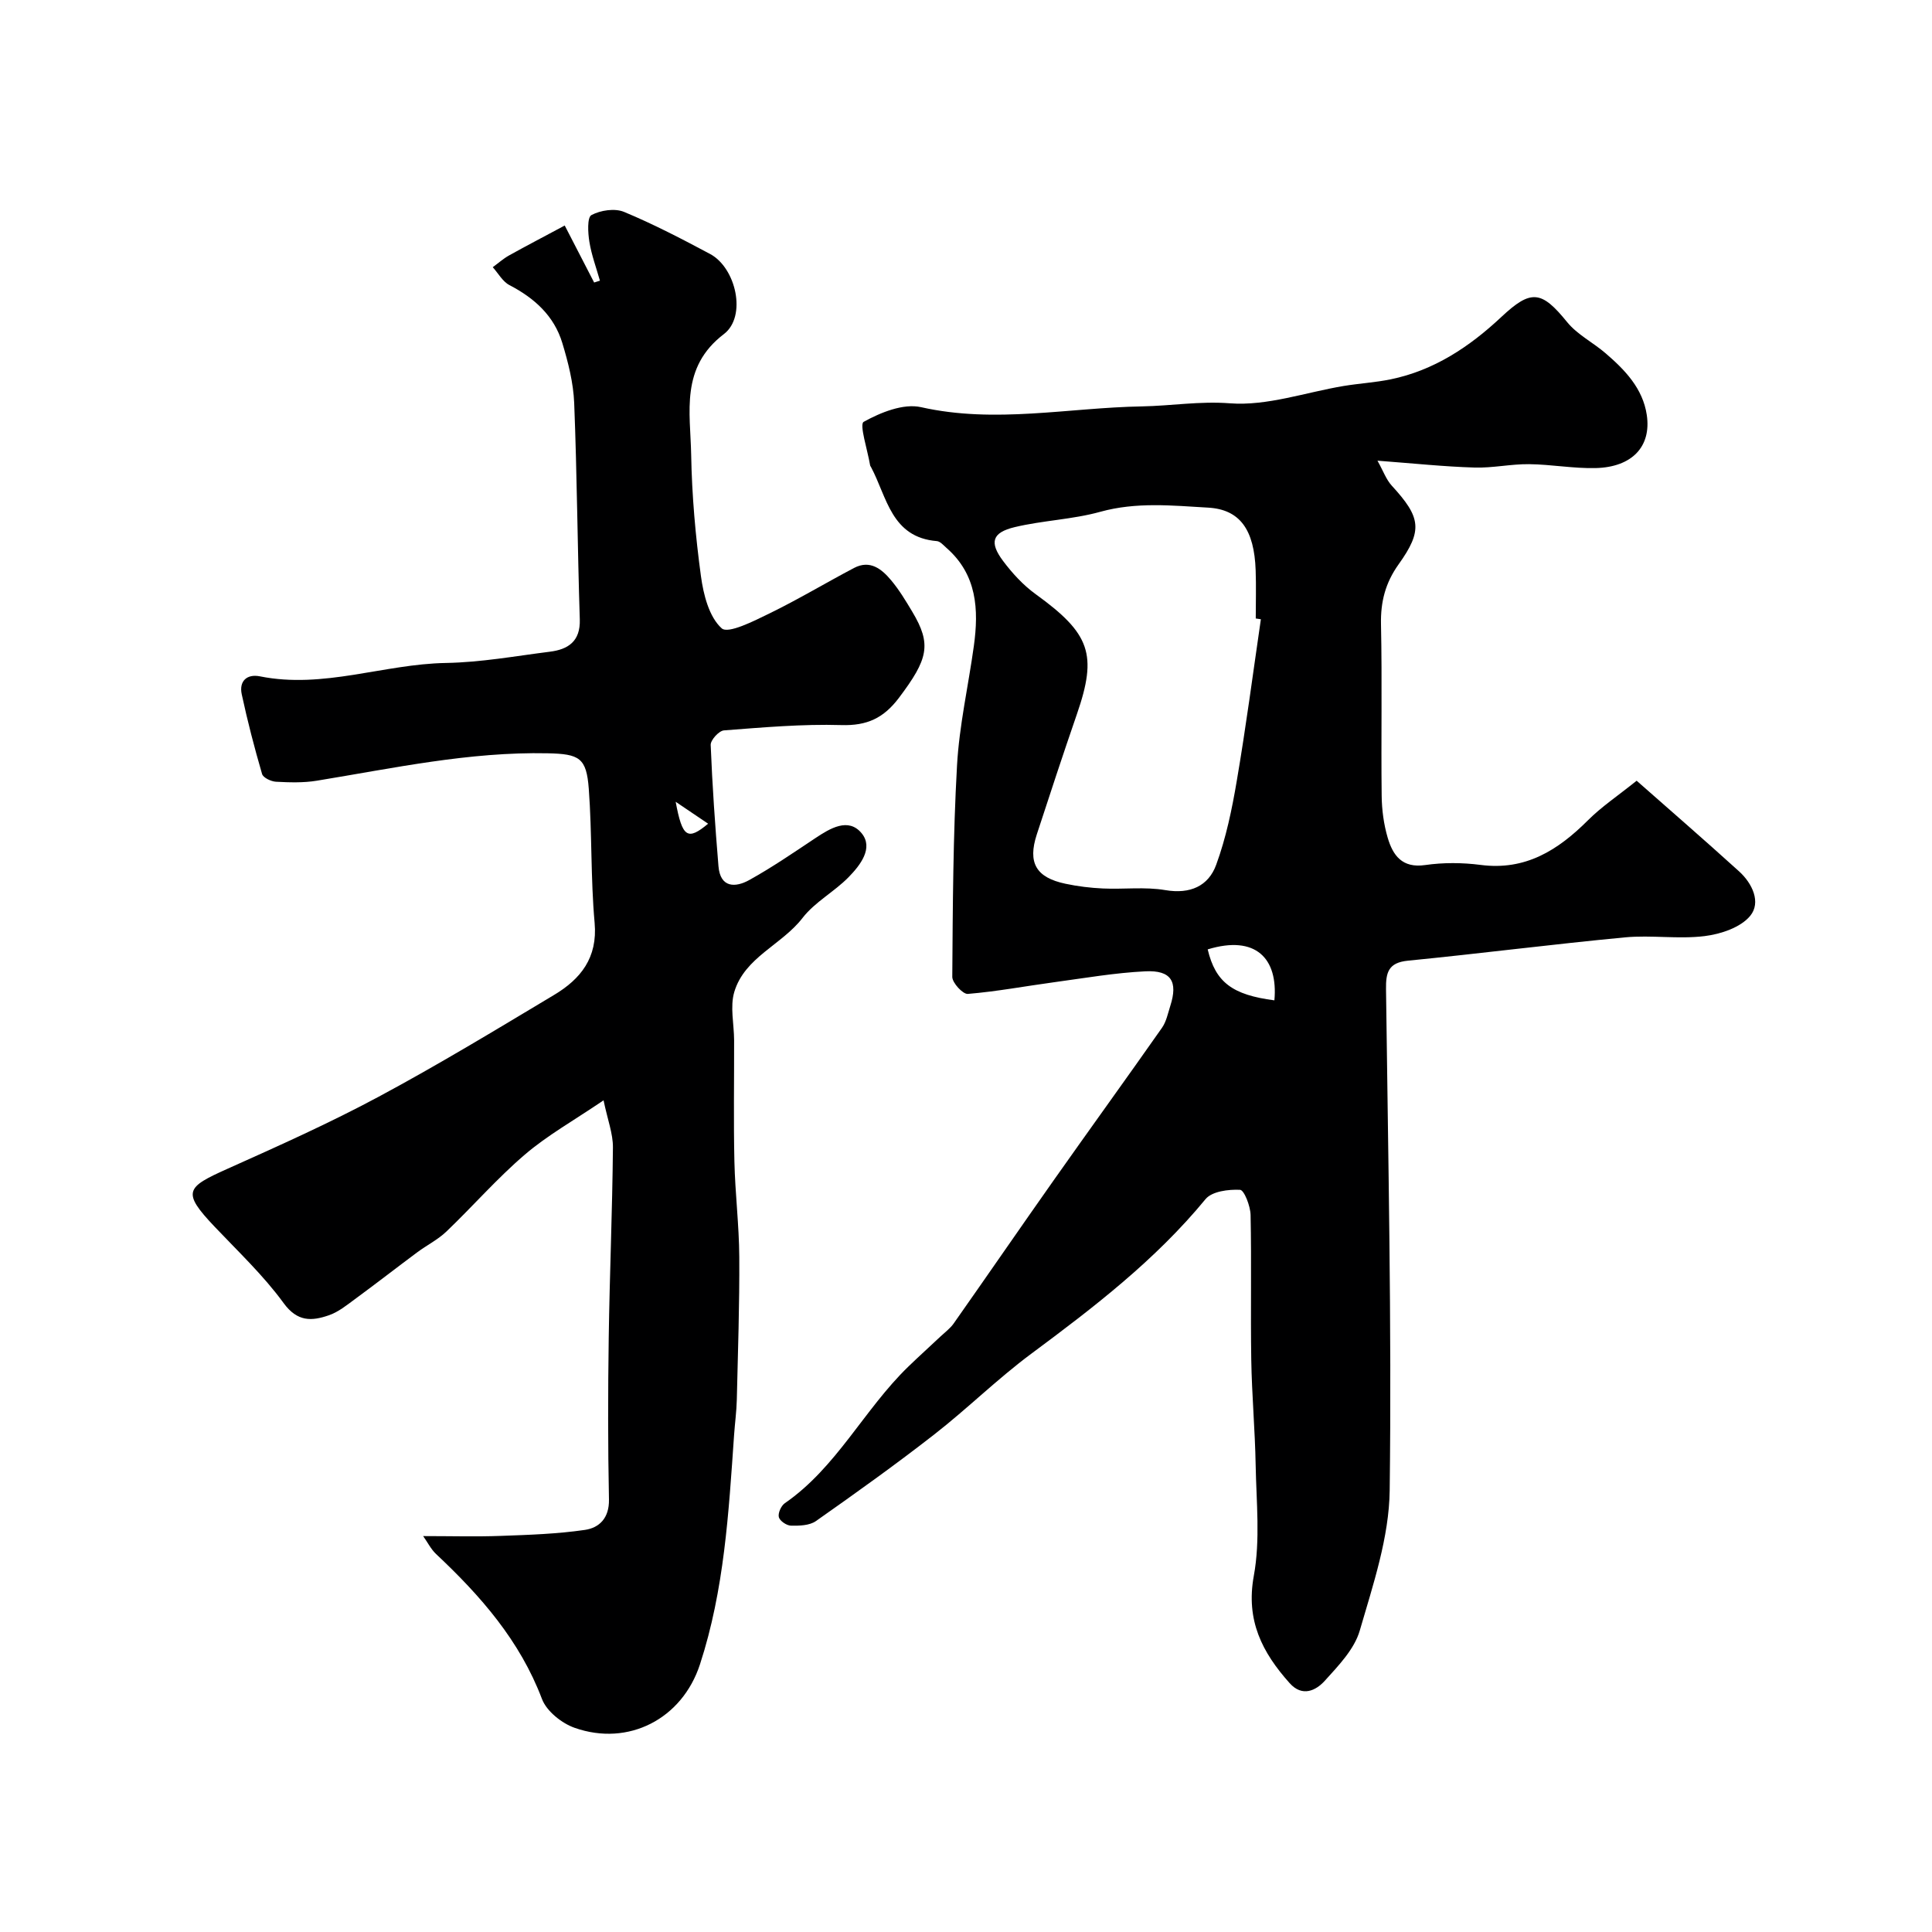
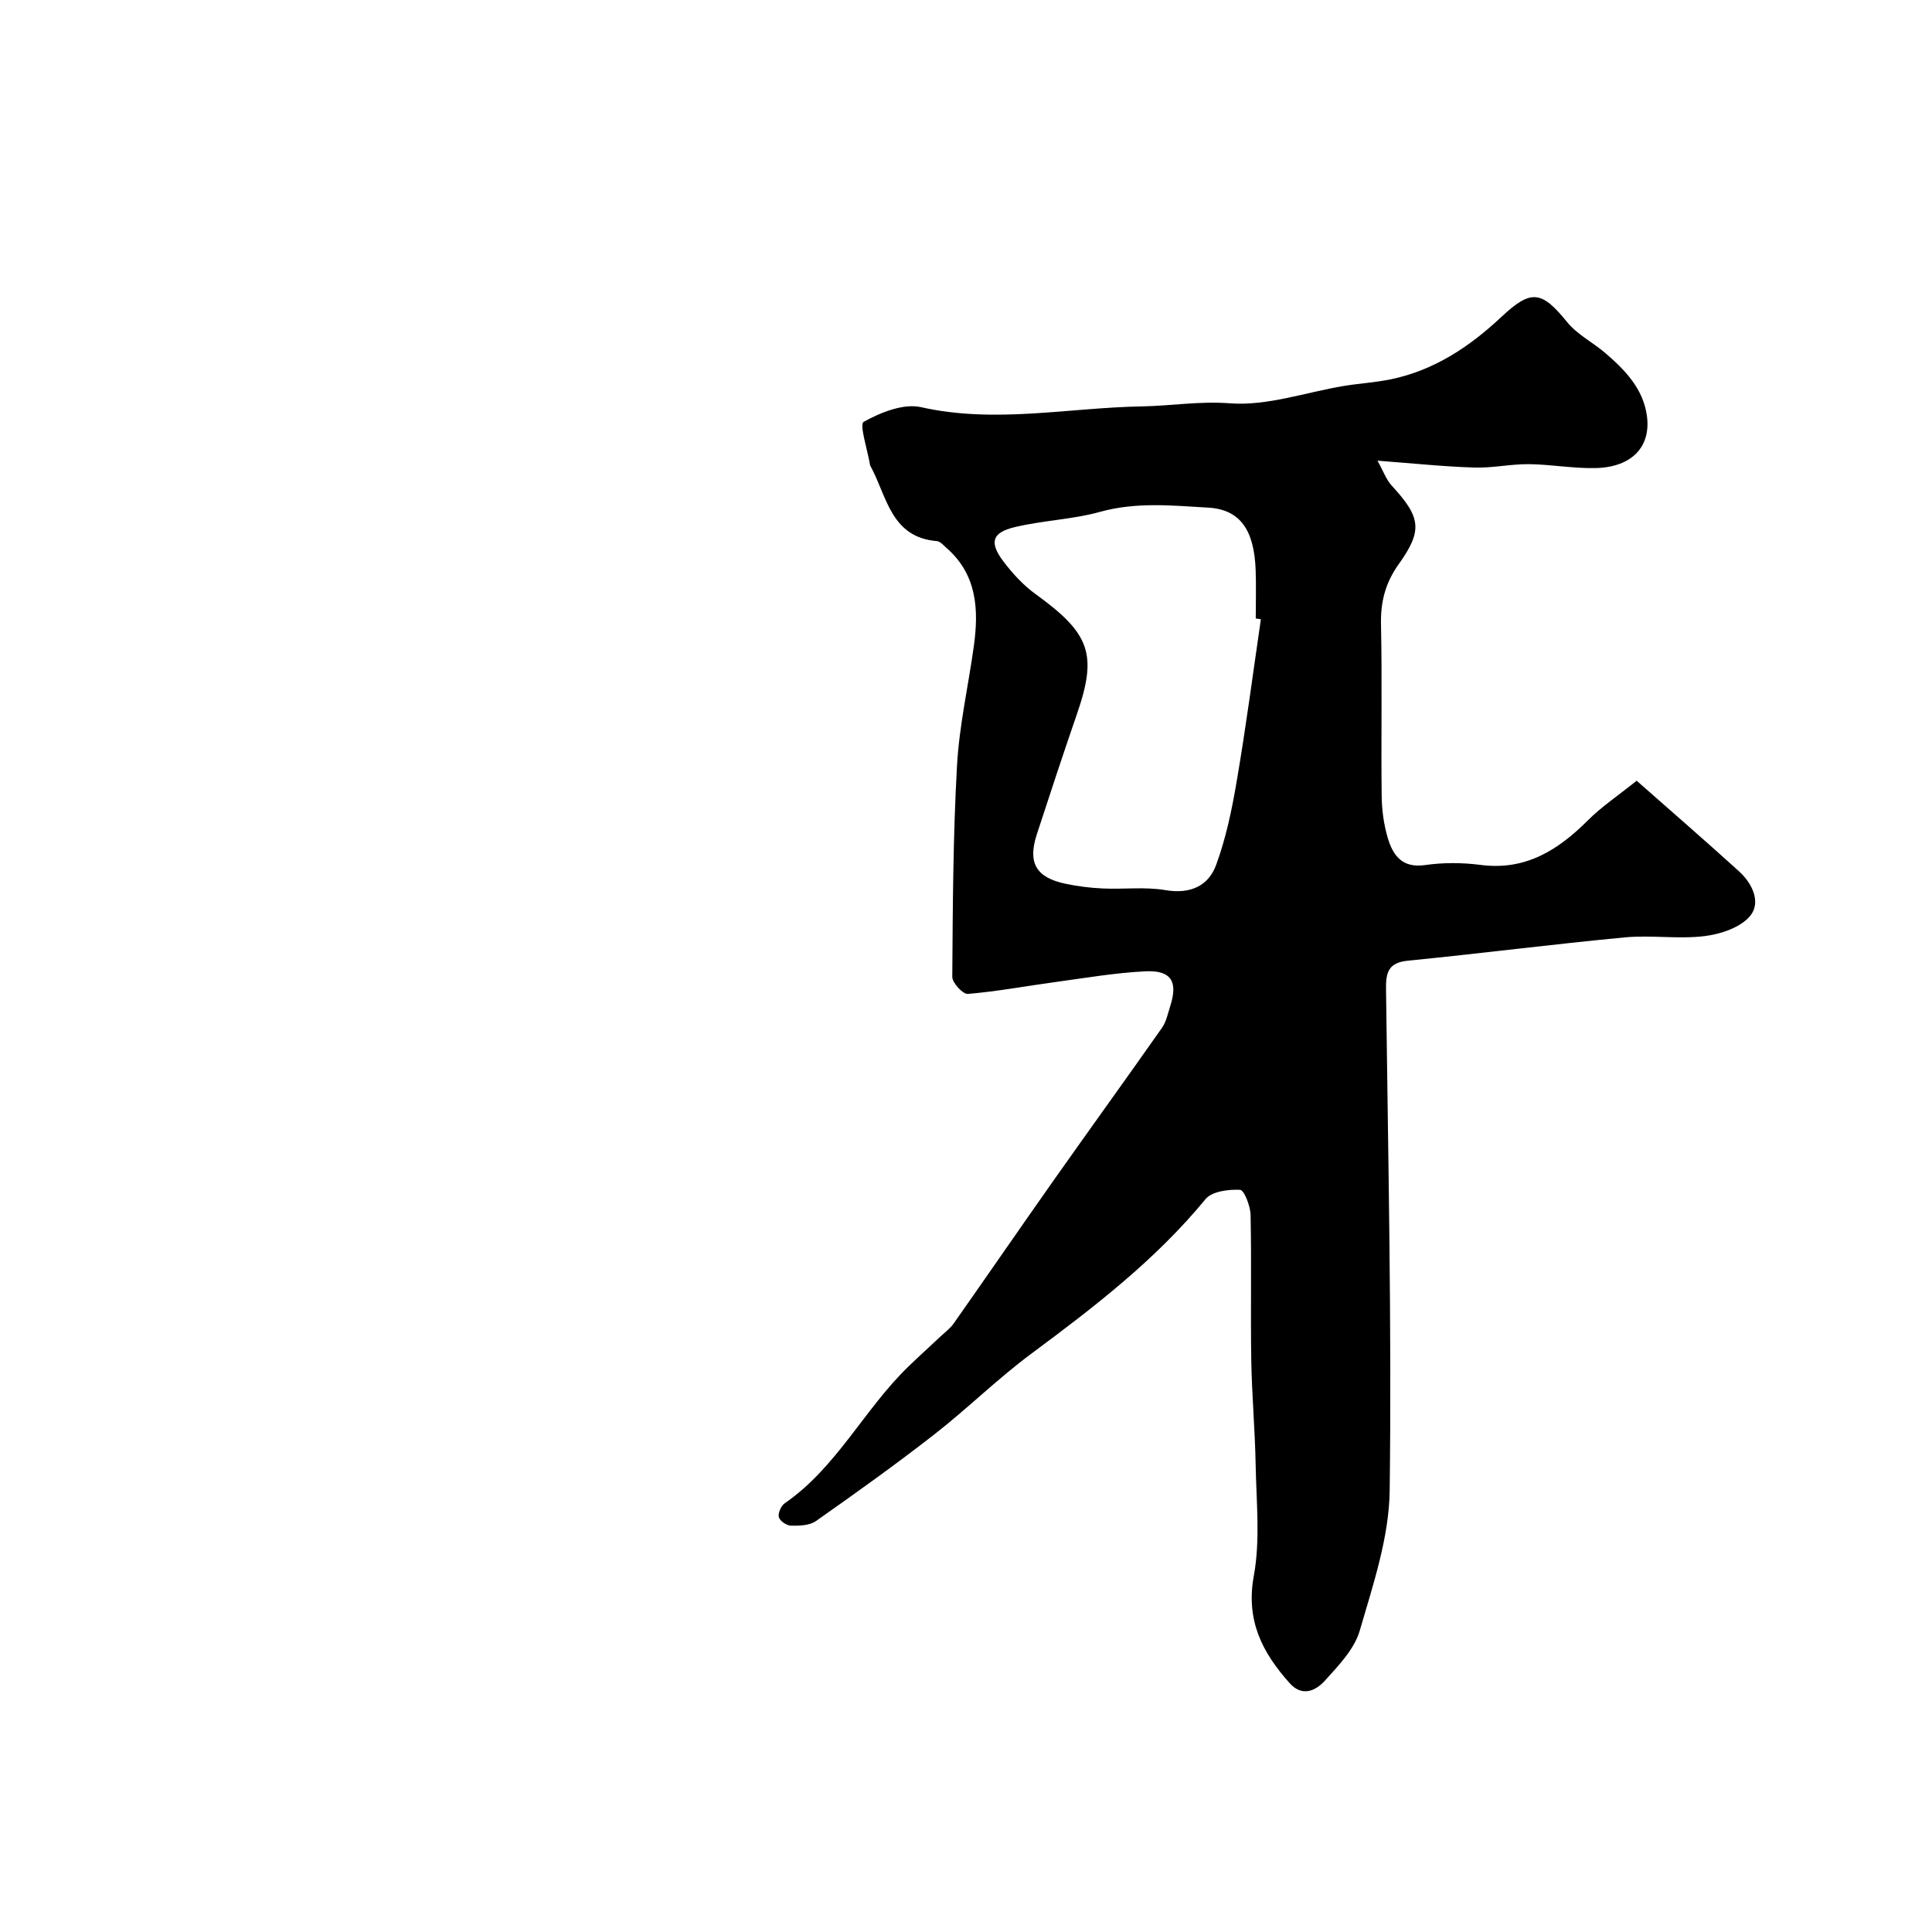
<svg xmlns="http://www.w3.org/2000/svg" enable-background="new 0 0 400 400" viewBox="0 0 400 400">
-   <path d="m285.19 95.38c1.18 2.1 1.79 3.89 2.96 5.17 6.02 6.55 6.47 9.23 1.41 16.3-2.73 3.82-3.74 7.75-3.64 12.41.25 11.82 0 23.66.14 35.49.03 2.91.43 5.92 1.25 8.7 1.07 3.63 2.98 6.34 7.75 5.65 3.75-.54 7.7-.52 11.47-.03 9.31 1.22 16.05-3.06 22.25-9.25 2.79-2.79 6.13-5.02 10.07-8.18 6.13 5.41 13.74 12 21.2 18.76 2.75 2.49 4.61 6.43 2.3 9.23-1.98 2.4-6.09 3.77-9.43 4.18-5.42.67-11.01-.25-16.46.26-15.01 1.42-29.97 3.35-44.97 4.83-4.06.4-4.58 2.45-4.53 5.91.43 34.59 1.19 69.18.76 103.76-.12 9.73-3.44 19.54-6.2 29.04-1.12 3.85-4.4 7.24-7.22 10.36-1.86 2.06-4.68 3.43-7.29.51-5.66-6.33-9.12-12.97-7.42-22.23 1.36-7.42.52-15.27.38-22.92-.13-7.27-.79-14.53-.91-21.8-.16-9.99.07-19.99-.14-29.99-.04-1.84-1.33-5.16-2.18-5.2-2.4-.12-5.82.31-7.15 1.93-10.36 12.6-23.1 22.37-36.07 32-6.98 5.18-13.22 11.36-20.08 16.71-7.98 6.22-16.23 12.12-24.51 17.94-1.32.93-3.44.99-5.18.95-.89-.02-2.3-.98-2.5-1.76-.21-.83.47-2.35 1.23-2.88 10.74-7.42 16.41-19.4 25.54-28.25 2.22-2.15 4.52-4.22 6.77-6.34.91-.85 1.95-1.62 2.66-2.63 6.94-9.87 13.78-19.82 20.73-29.68 7.43-10.54 14.99-20.98 22.4-31.54.9-1.29 1.23-3 1.72-4.54 1.61-5.03.19-7.41-5.17-7.15-6.3.31-12.56 1.4-18.82 2.25-5.98.81-11.93 1.93-17.94 2.43-1.01.08-3.21-2.29-3.21-3.52.1-14.59.16-29.2.98-43.76.46-8.28 2.34-16.48 3.48-24.72 1.05-7.57.67-14.81-5.67-20.35-.61-.54-1.29-1.34-1.98-1.4-9.44-.77-10.32-9.09-13.61-15.28-.08-.15-.2-.29-.22-.45-.52-3.12-2.26-8.44-1.33-8.96 3.51-1.95 8.23-3.86 11.88-3.04 15.37 3.46 30.5.1 45.73-.16 6.05-.11 11.96-1.12 18.21-.64 7.72.59 15.7-2.28 23.58-3.59 3.22-.53 6.51-.72 9.7-1.37 9-1.85 16.35-6.75 22.92-12.91 6.16-5.78 8.32-5.49 13.63 1.06 2.11 2.6 5.38 4.22 7.97 6.46 4.01 3.45 7.7 7.27 8.52 12.77.97 6.54-3.05 10.8-10.58 10.99-4.59.11-9.2-.76-13.8-.81-3.77-.04-7.55.82-11.3.7-6.2-.18-12.38-.84-20.08-1.42zm-24.14 32.83c-.35-.05-.7-.1-1.06-.16 0-3.33.1-6.66-.02-9.98-.29-8.37-3.23-12.59-9.83-12.97-7.43-.43-14.86-1.21-22.33.86-5.76 1.6-11.91 1.78-17.74 3.18-4.67 1.12-5.27 3.15-2.41 6.98 1.92 2.56 4.19 5.04 6.77 6.9 11.29 8.17 12.82 12.44 8.52 24.87-2.85 8.26-5.58 16.55-8.29 24.86-1.92 5.88-.17 8.93 5.93 10.22 2.54.54 5.15.86 7.74.98 4.31.2 8.73-.38 12.94.34 5.13.87 8.92-.83 10.53-5.25 2.04-5.57 3.27-11.5 4.26-17.37 1.9-11.11 3.36-22.3 4.99-33.46zm-11.01 68.35c1.62 6.82 5.11 9.42 13.81 10.55.79-8.66-3.85-13.59-13.81-10.55z" fill="#000001" />
-   <path d="m87.61 318.03c5.93 0 11 .15 16.05-.04 5.83-.21 11.69-.4 17.44-1.24 2.97-.43 5.05-2.45 4.98-6.28-.23-11.16-.21-22.33-.05-33.49.19-13.13.75-26.26.87-39.39.03-2.87-1.11-5.76-1.94-9.78-6.22 4.22-11.67 7.27-16.32 11.26-5.73 4.9-10.73 10.66-16.2 15.89-1.77 1.7-4.07 2.84-6.06 4.32-4.33 3.22-8.58 6.53-12.93 9.72-1.7 1.25-3.43 2.66-5.38 3.32-3.51 1.21-6.49 1.4-9.35-2.53-4.16-5.71-9.4-10.66-14.29-15.82-6.85-7.22-5.91-8.14 2.68-11.99 10.55-4.73 21.13-9.46 31.3-14.92 12.32-6.61 24.29-13.87 36.29-21.06 5.5-3.29 9.06-7.68 8.41-14.94-.83-9.21-.52-18.53-1.21-27.76-.48-6.42-1.95-7.2-8.52-7.34-16.21-.34-31.95 3.09-47.81 5.68-2.76.45-5.63.36-8.44.21-1.02-.06-2.64-.83-2.87-1.6-1.59-5.45-3.02-10.95-4.21-16.5-.59-2.74 1.07-4.26 3.77-3.72 13.13 2.64 25.66-2.55 38.48-2.77 7.35-.13 14.38-1.43 21.54-2.33 3.77-.47 6.35-2.13 6.2-6.7-.48-14.93-.57-29.87-1.16-44.79-.17-4.18-1.24-8.4-2.46-12.43-1.7-5.62-5.77-9.29-10.94-11.98-1.41-.73-2.32-2.44-3.46-3.71 1.11-.81 2.16-1.75 3.35-2.42 3.55-1.98 7.17-3.86 11.55-6.21 2.02 3.91 4.05 7.85 6.09 11.8.4-.13.8-.26 1.2-.38-.76-2.68-1.75-5.33-2.19-8.07-.3-1.85-.47-5.02.43-5.51 1.88-1.01 4.84-1.45 6.75-.66 6.09 2.53 11.98 5.6 17.81 8.71 5.39 2.88 7.65 12.94 2.86 16.59-9.08 6.92-6.93 16.18-6.77 25.01.15 8.38.89 16.78 2.02 25.09.52 3.85 1.69 8.47 4.3 10.82 1.33 1.2 6.66-1.51 9.88-3.08 5.95-2.9 11.64-6.32 17.5-9.41 3.33-1.76 5.74.2 7.7 2.54 1.67 1.99 3.03 4.26 4.37 6.5 4.06 6.78 3.29 9.81-2.74 17.82-3.18 4.22-6.61 5.82-11.94 5.66-8.09-.24-16.22.48-24.31 1.1-1.03.08-2.78 2-2.74 3.01.33 8.37.92 16.74 1.61 25.1.37 4.51 3.49 4.48 6.4 2.86 4.69-2.6 9.13-5.65 13.61-8.63 3.12-2.08 6.88-4.36 9.62-1.06 2.53 3.06-.28 6.64-2.67 9.09-2.97 3.04-7.01 5.16-9.56 8.47-4.3 5.57-11.97 8.13-14.12 15.3-.92 3.07-.05 6.66-.04 10.02.02 8.36-.13 16.73.06 25.09.15 6.6.97 13.18 1.01 19.78.06 9.84-.28 19.68-.51 29.52-.06 2.46-.4 4.92-.57 7.38-1.11 16-2.03 32.04-7.06 47.44-3.69 11.31-14.82 17.05-25.94 13.14-2.68-.94-5.81-3.44-6.77-5.97-4.58-12.1-12.73-21.38-21.93-30.02-1.06-1-1.76-2.43-2.67-3.71zm59-147.49c-2.22-1.5-3.99-2.69-6.72-4.54 1.38 7.42 2.46 8.08 6.72 4.54z" fill="#000001" />
+   <path d="m285.19 95.38c1.18 2.1 1.79 3.89 2.96 5.17 6.02 6.55 6.47 9.23 1.41 16.3-2.73 3.82-3.74 7.75-3.64 12.41.25 11.82 0 23.66.14 35.49.03 2.91.43 5.92 1.25 8.7 1.07 3.63 2.98 6.34 7.75 5.65 3.75-.54 7.7-.52 11.47-.03 9.31 1.22 16.05-3.06 22.25-9.25 2.79-2.79 6.13-5.02 10.07-8.18 6.13 5.41 13.74 12 21.2 18.76 2.75 2.49 4.61 6.43 2.3 9.23-1.98 2.4-6.09 3.77-9.43 4.18-5.42.67-11.01-.25-16.46.26-15.01 1.42-29.97 3.35-44.97 4.83-4.06.4-4.58 2.45-4.53 5.91.43 34.59 1.19 69.18.76 103.76-.12 9.73-3.44 19.54-6.2 29.04-1.12 3.85-4.4 7.24-7.22 10.36-1.86 2.06-4.68 3.43-7.29.51-5.66-6.33-9.12-12.97-7.42-22.23 1.36-7.42.52-15.27.38-22.92-.13-7.27-.79-14.53-.91-21.8-.16-9.99.07-19.99-.14-29.99-.04-1.84-1.33-5.16-2.18-5.2-2.4-.12-5.82.31-7.15 1.93-10.36 12.6-23.1 22.37-36.07 32-6.98 5.18-13.22 11.36-20.08 16.71-7.98 6.22-16.23 12.12-24.51 17.94-1.32.93-3.44.99-5.18.95-.89-.02-2.3-.98-2.5-1.76-.21-.83.47-2.35 1.23-2.88 10.74-7.42 16.41-19.4 25.54-28.25 2.22-2.15 4.52-4.22 6.77-6.34.91-.85 1.95-1.62 2.66-2.63 6.94-9.87 13.78-19.82 20.73-29.68 7.43-10.54 14.99-20.98 22.4-31.54.9-1.29 1.23-3 1.72-4.54 1.61-5.03.19-7.41-5.17-7.15-6.3.31-12.56 1.4-18.82 2.25-5.98.81-11.93 1.93-17.94 2.43-1.01.08-3.21-2.29-3.21-3.52.1-14.59.16-29.2.98-43.76.46-8.28 2.34-16.48 3.48-24.72 1.05-7.57.67-14.81-5.67-20.35-.61-.54-1.29-1.34-1.98-1.4-9.44-.77-10.32-9.09-13.61-15.28-.08-.15-.2-.29-.22-.45-.52-3.12-2.26-8.44-1.33-8.96 3.51-1.95 8.23-3.86 11.88-3.04 15.37 3.46 30.5.1 45.73-.16 6.05-.11 11.96-1.12 18.21-.64 7.72.59 15.7-2.28 23.58-3.59 3.22-.53 6.51-.72 9.7-1.37 9-1.85 16.35-6.75 22.92-12.91 6.16-5.78 8.32-5.49 13.63 1.06 2.11 2.6 5.38 4.22 7.97 6.46 4.01 3.45 7.7 7.27 8.52 12.77.97 6.54-3.05 10.8-10.58 10.99-4.59.11-9.2-.76-13.8-.81-3.77-.04-7.55.82-11.3.7-6.2-.18-12.38-.84-20.08-1.42zm-24.14 32.83c-.35-.05-.7-.1-1.06-.16 0-3.33.1-6.66-.02-9.98-.29-8.37-3.23-12.59-9.83-12.97-7.43-.43-14.86-1.21-22.33.86-5.76 1.6-11.91 1.78-17.74 3.18-4.67 1.12-5.27 3.15-2.41 6.98 1.92 2.56 4.19 5.04 6.77 6.9 11.29 8.17 12.82 12.44 8.52 24.87-2.85 8.26-5.58 16.55-8.29 24.86-1.92 5.88-.17 8.93 5.93 10.22 2.54.54 5.15.86 7.74.98 4.31.2 8.73-.38 12.94.34 5.13.87 8.92-.83 10.53-5.25 2.04-5.57 3.27-11.5 4.26-17.37 1.9-11.11 3.36-22.3 4.99-33.46zm-11.01 68.35z" fill="#000001" />
</svg>